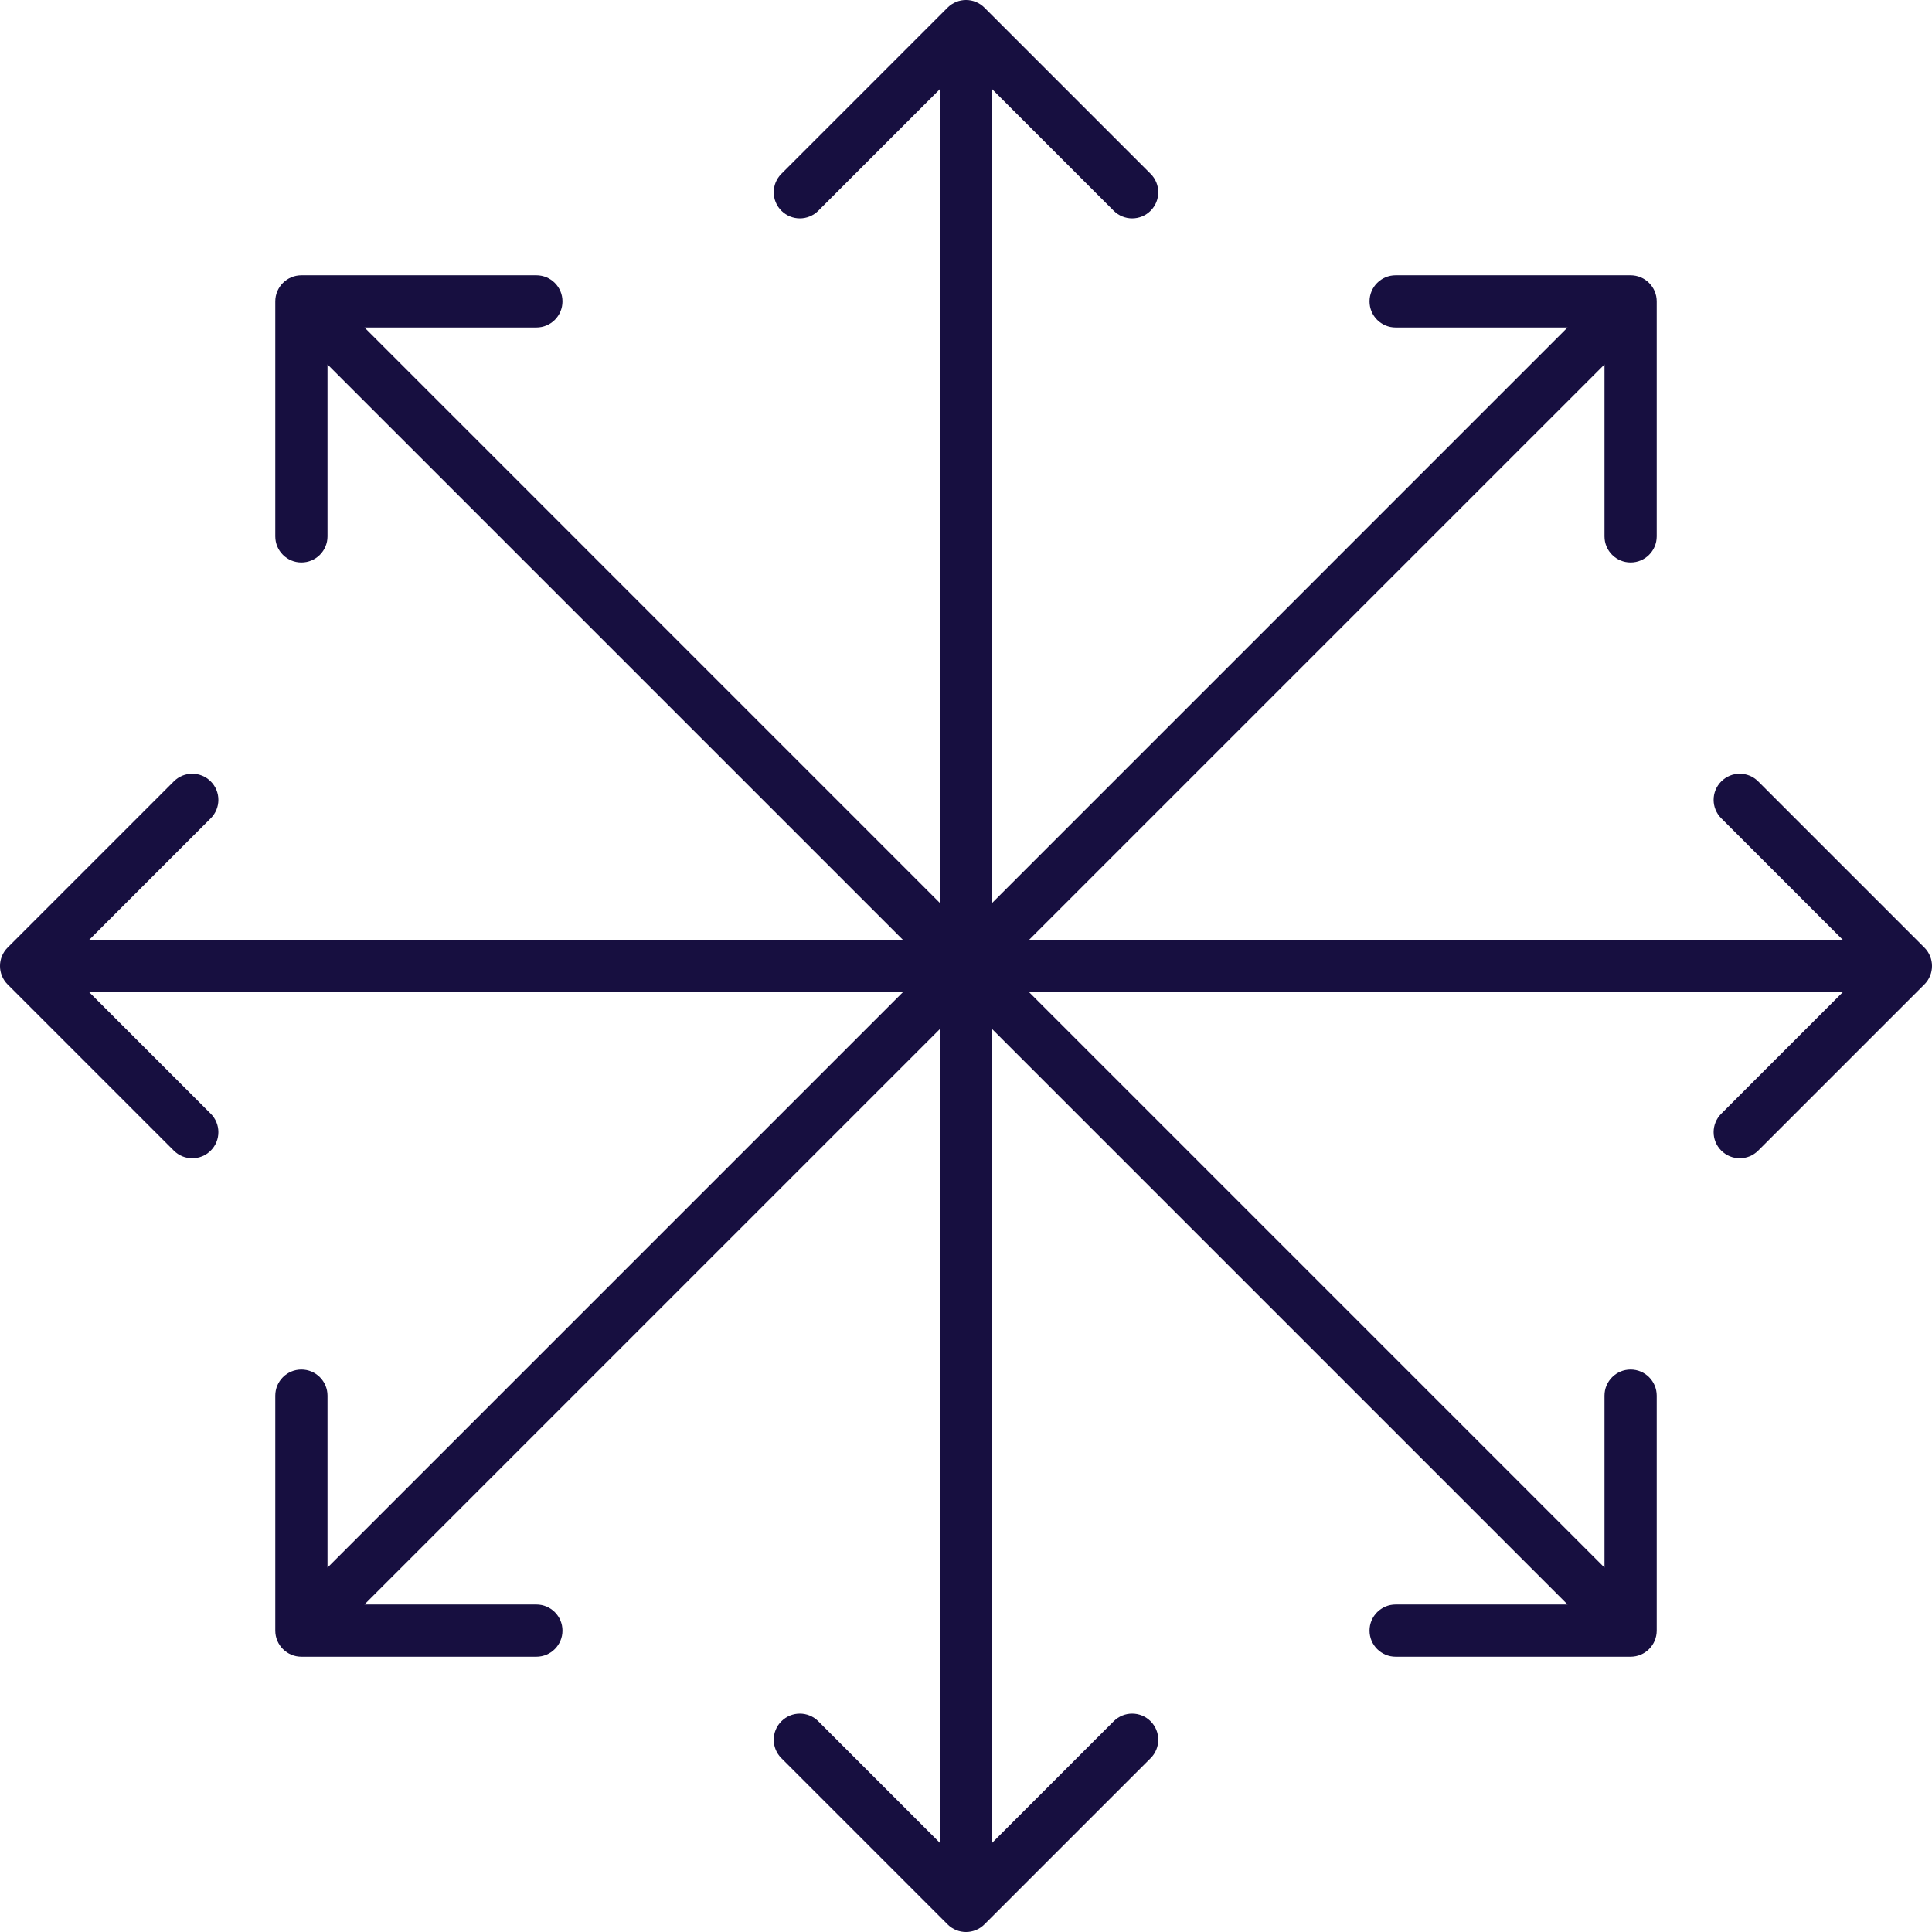
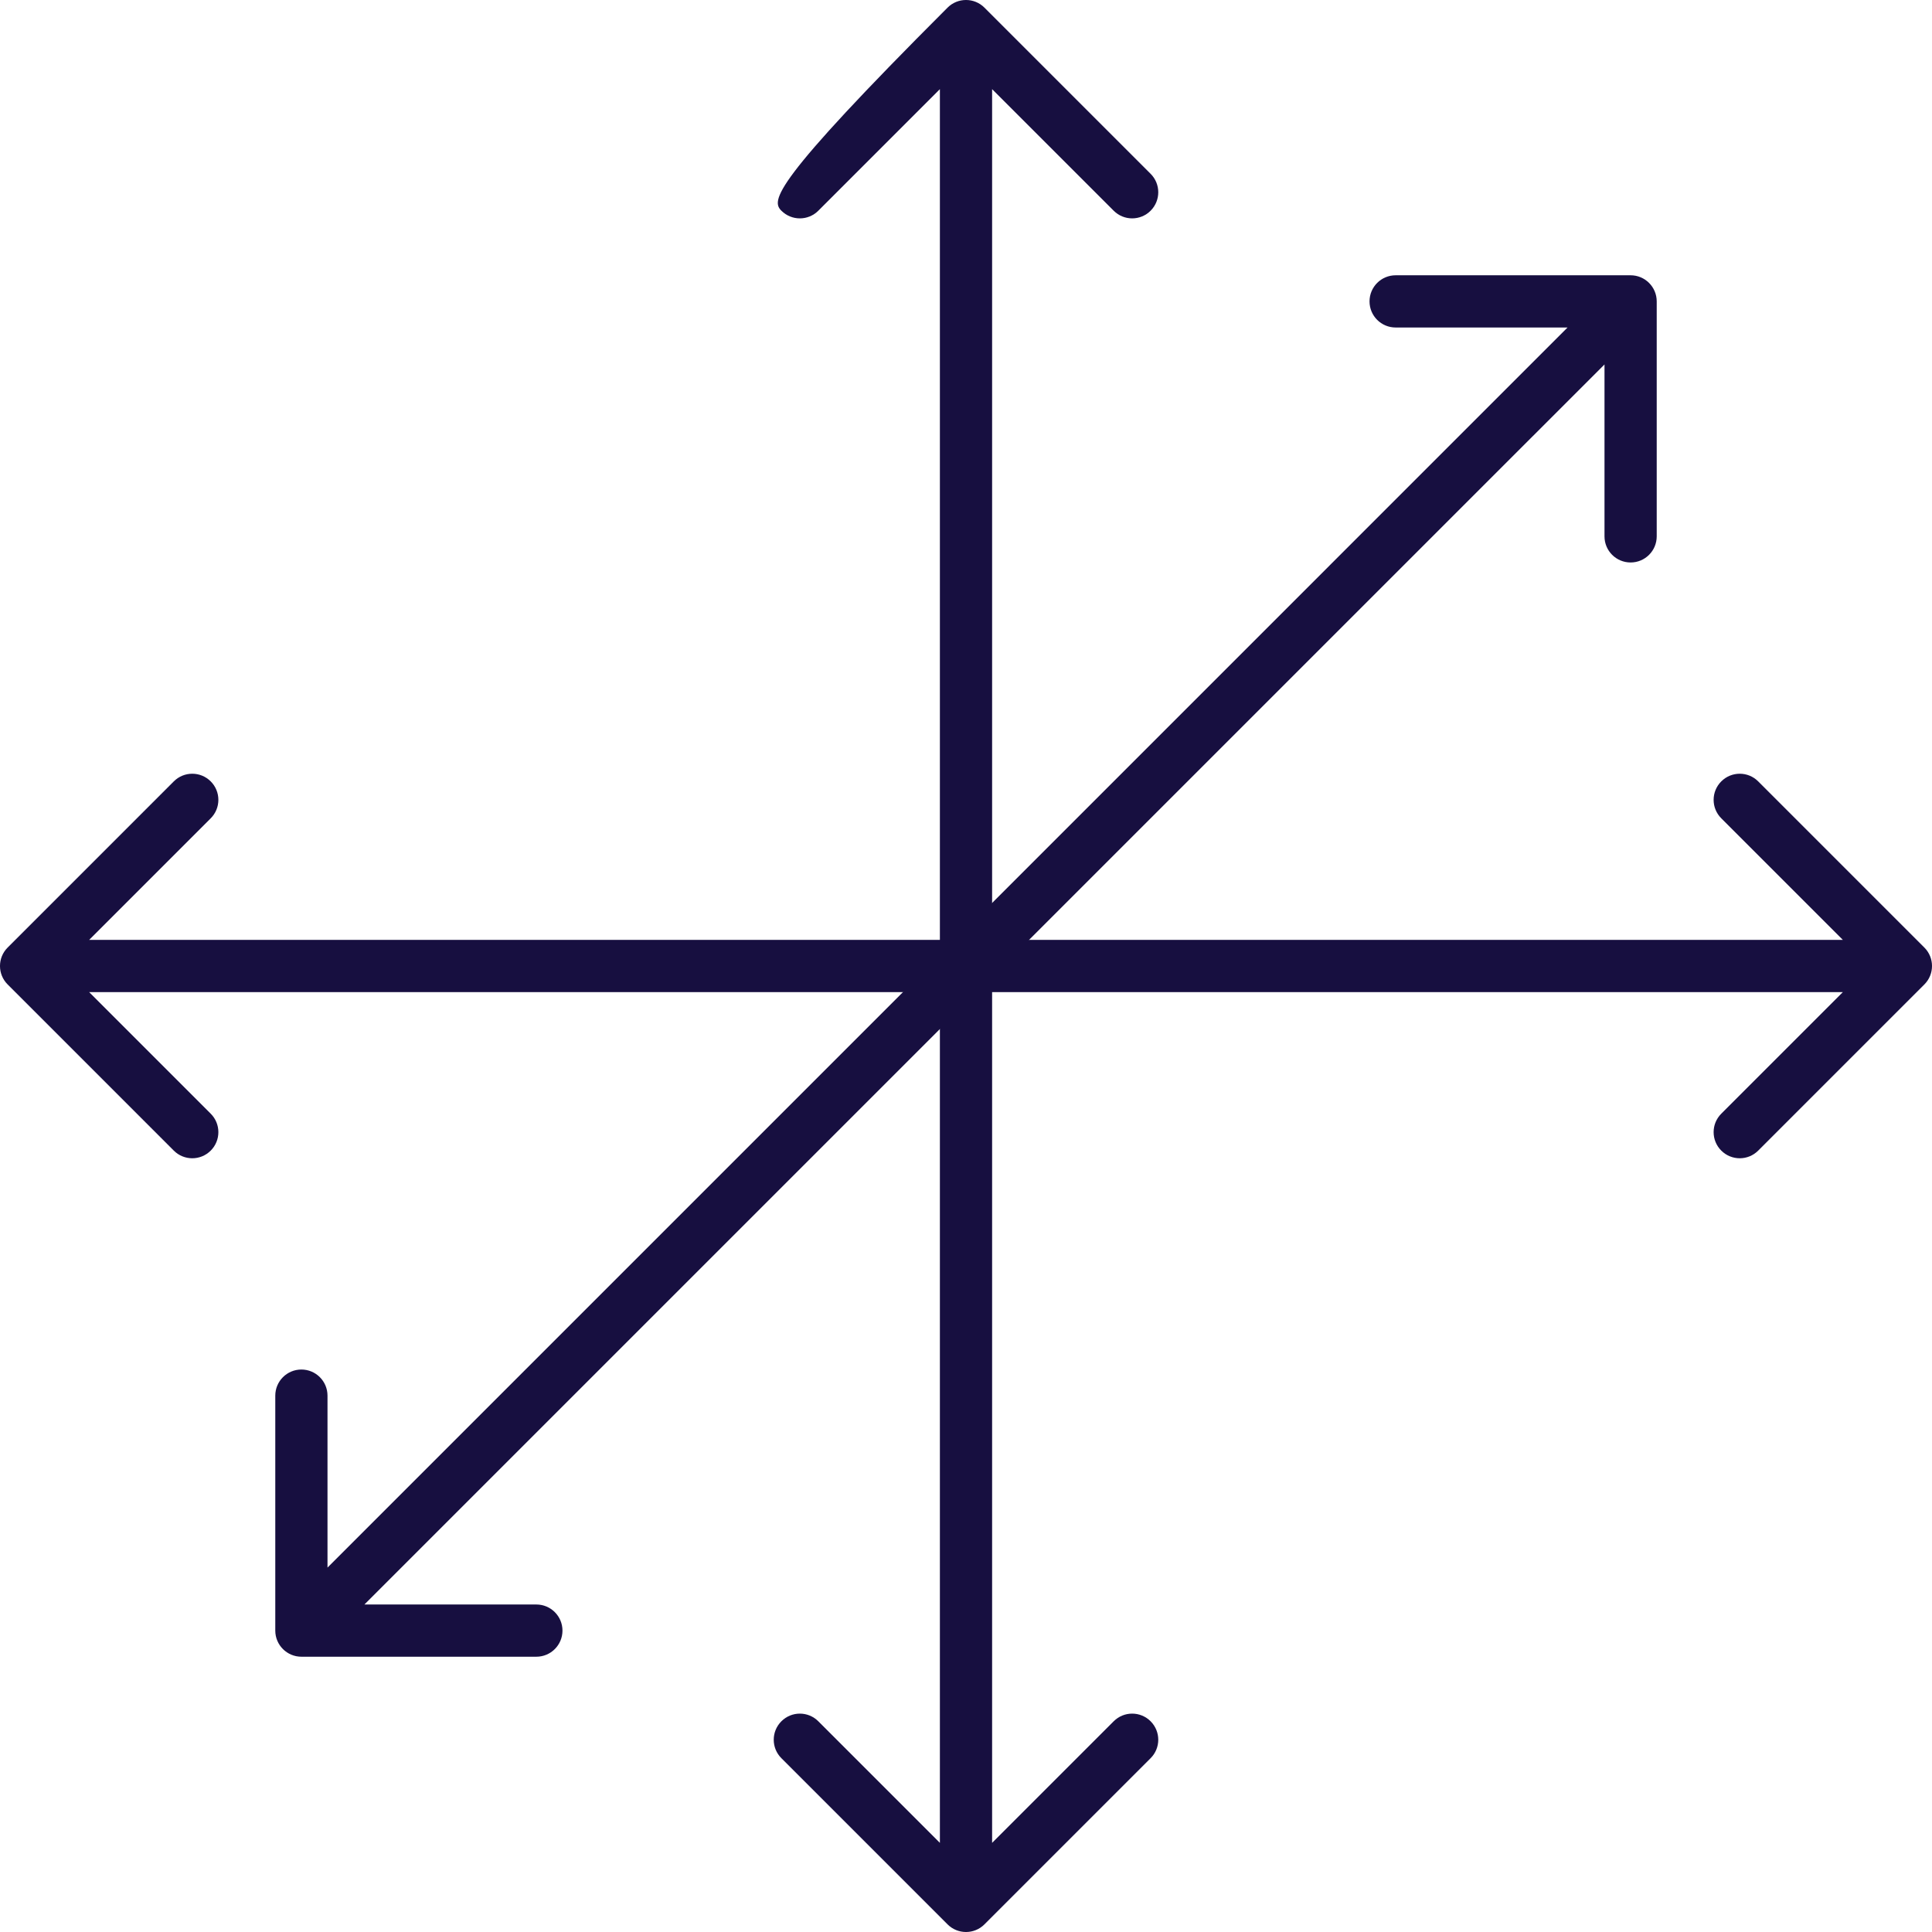
<svg xmlns="http://www.w3.org/2000/svg" width="74" height="74" viewBox="0 0 74 74" fill="none">
-   <path d="M37.707 0.293C37.317 -0.098 36.683 -0.098 36.293 0.293L29.929 6.657C29.538 7.047 29.538 7.681 29.929 8.071C30.32 8.462 30.953 8.462 31.343 8.071L37 2.414L42.657 8.071C43.047 8.462 43.681 8.462 44.071 8.071C44.462 7.681 44.462 7.047 44.071 6.657L37.707 0.293ZM36.293 73.707C36.683 74.098 37.317 74.098 37.707 73.707L44.071 67.343C44.462 66.953 44.462 66.32 44.071 65.929C43.681 65.538 43.047 65.538 42.657 65.929L37 71.586L31.343 65.929C30.953 65.538 30.32 65.538 29.929 65.929C29.538 66.32 29.538 66.953 29.929 67.343L36.293 73.707ZM36 1L36 73L38 73L38 1L36 1Z" fill="#170F40" />
+   <path d="M37.707 0.293C37.317 -0.098 36.683 -0.098 36.293 0.293C29.538 7.047 29.538 7.681 29.929 8.071C30.32 8.462 30.953 8.462 31.343 8.071L37 2.414L42.657 8.071C43.047 8.462 43.681 8.462 44.071 8.071C44.462 7.681 44.462 7.047 44.071 6.657L37.707 0.293ZM36.293 73.707C36.683 74.098 37.317 74.098 37.707 73.707L44.071 67.343C44.462 66.953 44.462 66.32 44.071 65.929C43.681 65.538 43.047 65.538 42.657 65.929L37 71.586L31.343 65.929C30.953 65.538 30.32 65.538 29.929 65.929C29.538 66.32 29.538 66.953 29.929 67.343L36.293 73.707ZM36 1L36 73L38 73L38 1L36 1Z" fill="#170F40" />
  <path d="M73.707 37.707C74.098 37.317 74.098 36.683 73.707 36.293L67.343 29.929C66.953 29.538 66.32 29.538 65.929 29.929C65.538 30.32 65.538 30.953 65.929 31.343L71.586 37L65.929 42.657C65.538 43.047 65.538 43.681 65.929 44.071C66.32 44.462 66.953 44.462 67.343 44.071L73.707 37.707ZM0.293 36.293C-0.098 36.683 -0.098 37.317 0.293 37.707L6.657 44.071C7.047 44.462 7.681 44.462 8.071 44.071C8.462 43.681 8.462 43.047 8.071 42.657L2.414 37L8.071 31.343C8.462 30.953 8.462 30.32 8.071 29.929C7.681 29.538 7.047 29.538 6.657 29.929L0.293 36.293ZM73 36L1 36L1 38L73 38L73 36Z" fill="#170F40" />
-   <path d="M62.456 63.456C63.008 63.456 63.456 63.008 63.456 62.456L63.456 53.456C63.456 52.904 63.008 52.456 62.456 52.456C61.904 52.456 61.456 52.904 61.456 53.456L61.456 61.456L53.456 61.456C52.904 61.456 52.456 61.904 52.456 62.456C52.456 63.008 52.904 63.456 53.456 63.456L62.456 63.456ZM11.544 10.544C10.992 10.544 10.544 10.992 10.544 11.544L10.544 20.544C10.544 21.097 10.992 21.544 11.544 21.544C12.097 21.544 12.544 21.097 12.544 20.544L12.544 12.544L20.544 12.544C21.097 12.544 21.544 12.097 21.544 11.544C21.544 10.992 21.097 10.544 20.544 10.544L11.544 10.544ZM63.163 61.749L12.252 10.837L10.837 12.252L61.749 63.163L63.163 61.749Z" fill="#170F40" />
  <path d="M10.544 62.456C10.544 63.008 10.992 63.456 11.544 63.456L20.544 63.456C21.096 63.456 21.544 63.008 21.544 62.456C21.544 61.904 21.096 61.456 20.544 61.456L12.544 61.456L12.544 53.456C12.544 52.904 12.096 52.456 11.544 52.456C10.992 52.456 10.544 52.904 10.544 53.456L10.544 62.456ZM63.456 11.544C63.456 10.992 63.008 10.544 62.456 10.544L53.456 10.544C52.903 10.544 52.456 10.992 52.456 11.544C52.456 12.097 52.903 12.544 53.456 12.544L61.456 12.544L61.456 20.544C61.456 21.097 61.903 21.544 62.456 21.544C63.008 21.544 63.456 21.097 63.456 20.544L63.456 11.544ZM12.251 63.163L63.163 12.252L61.748 10.837L10.837 61.749L12.251 63.163Z" fill="#170F40" />
</svg>